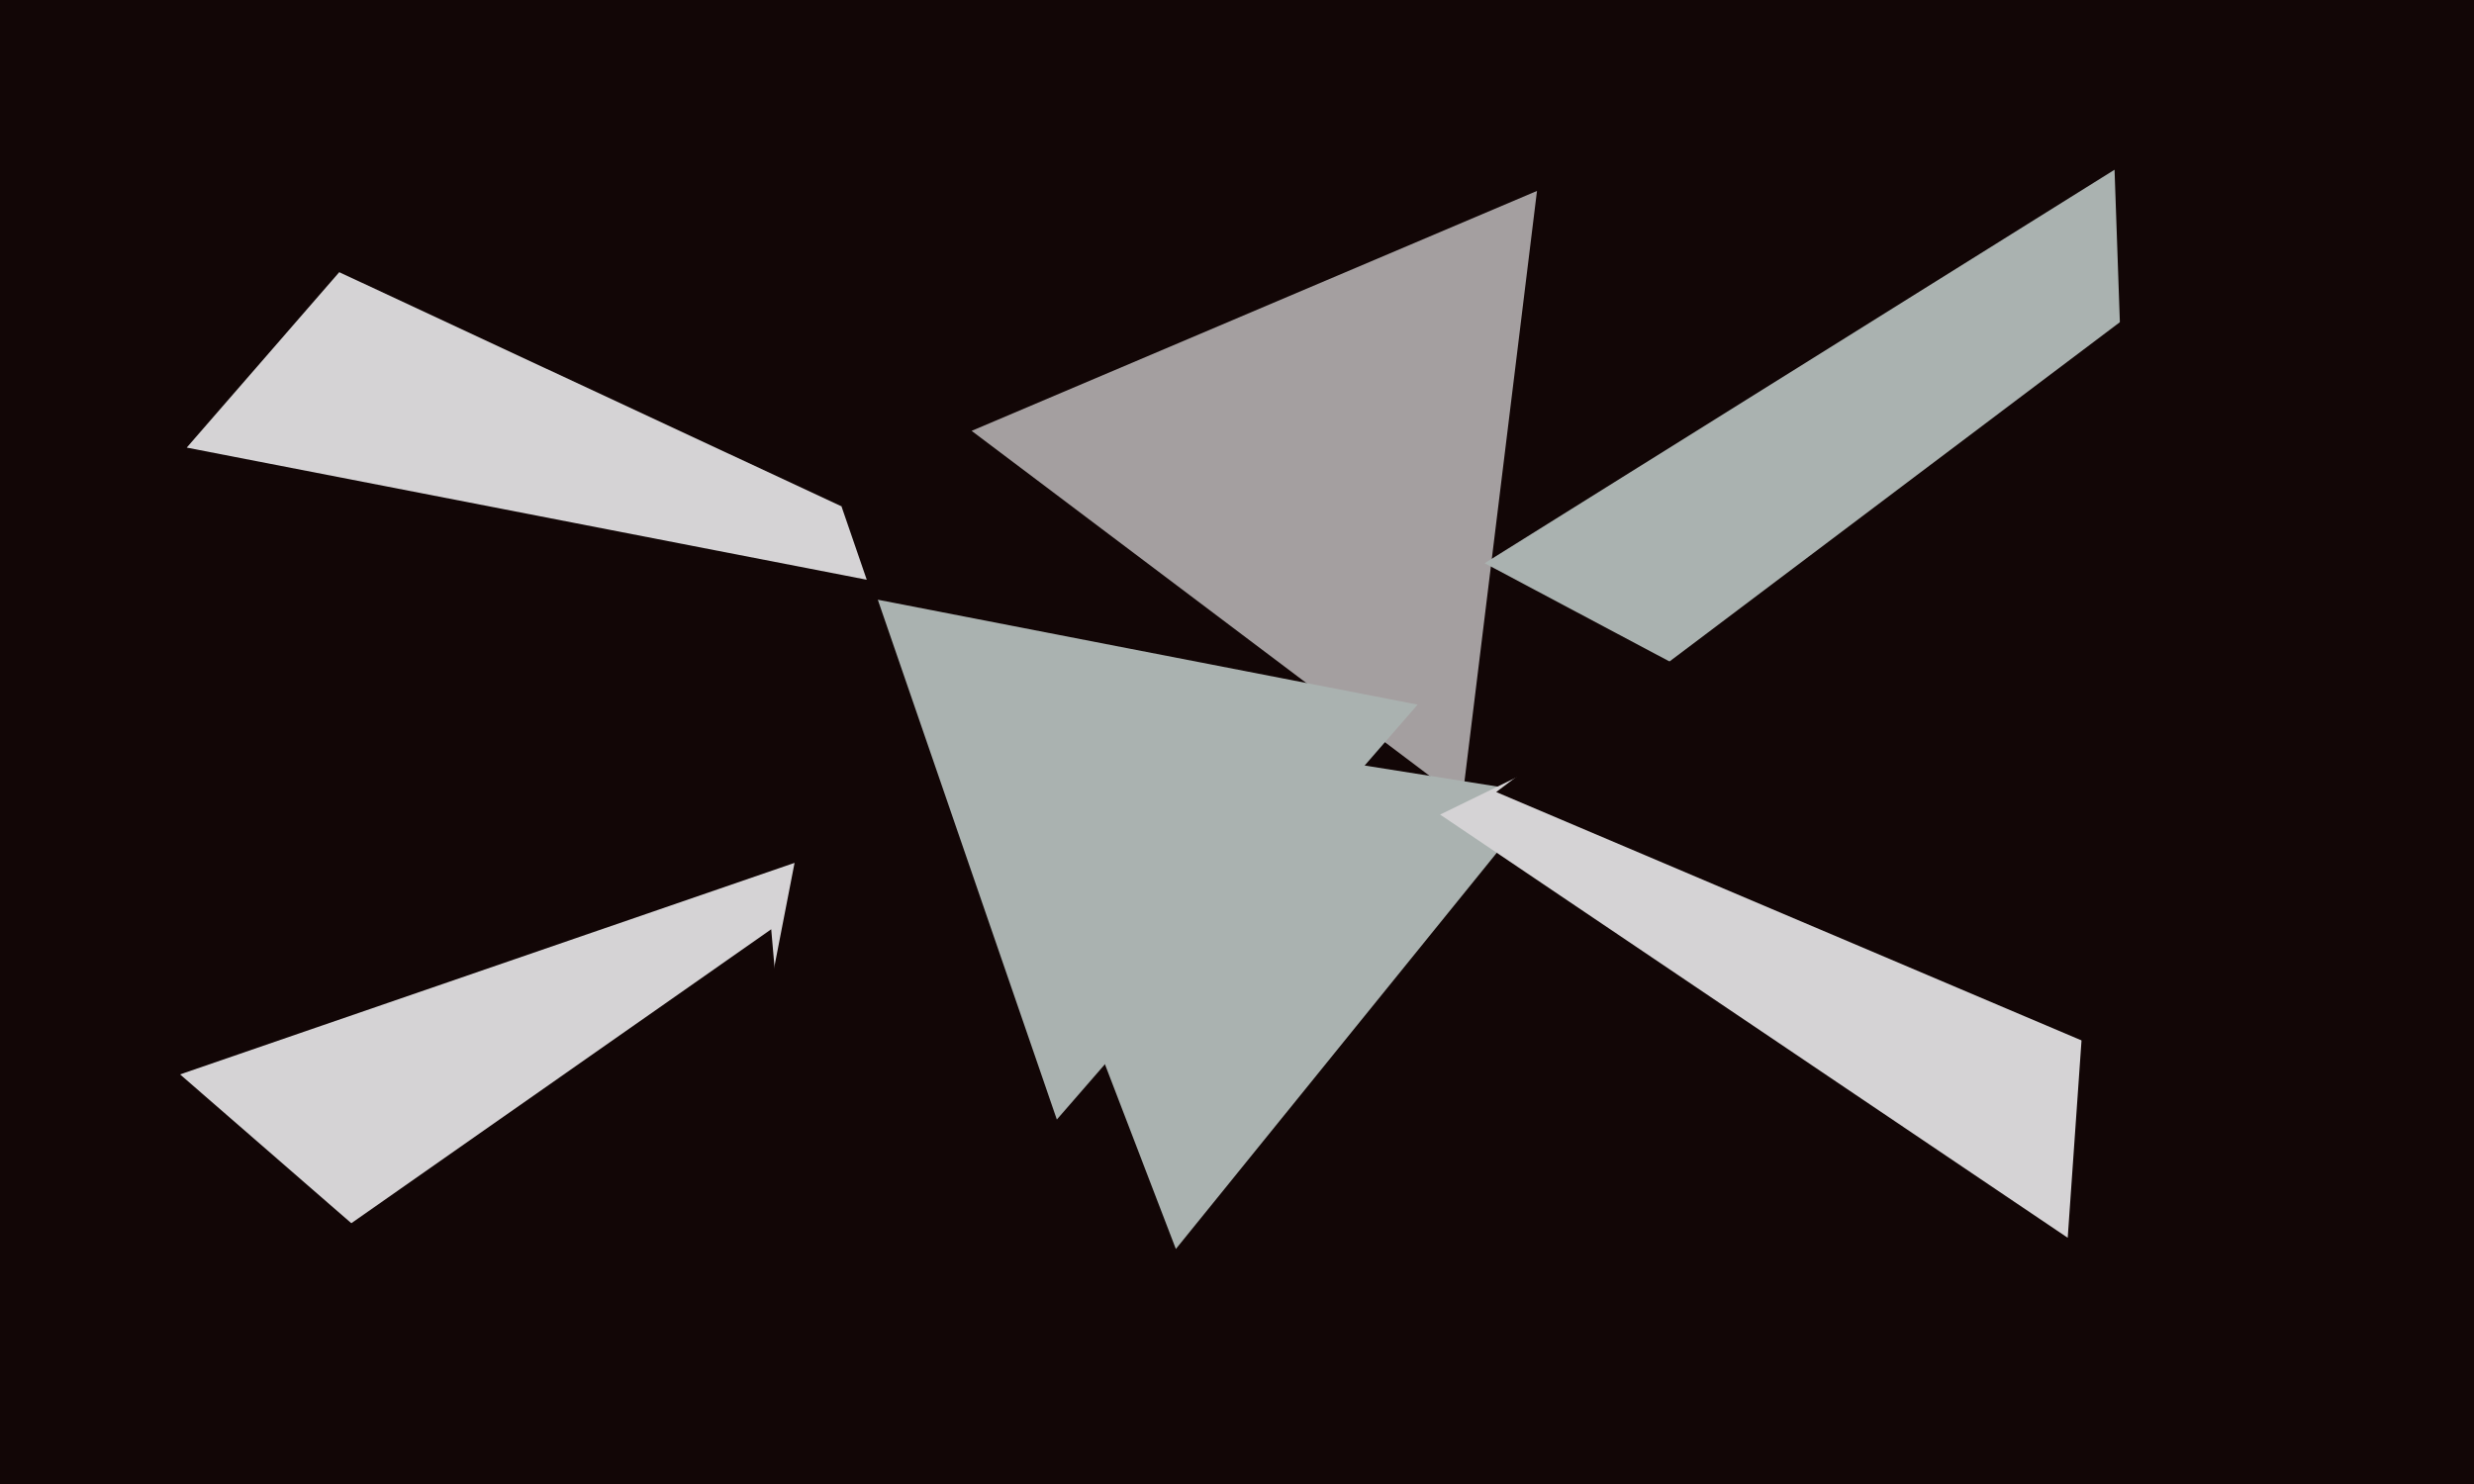
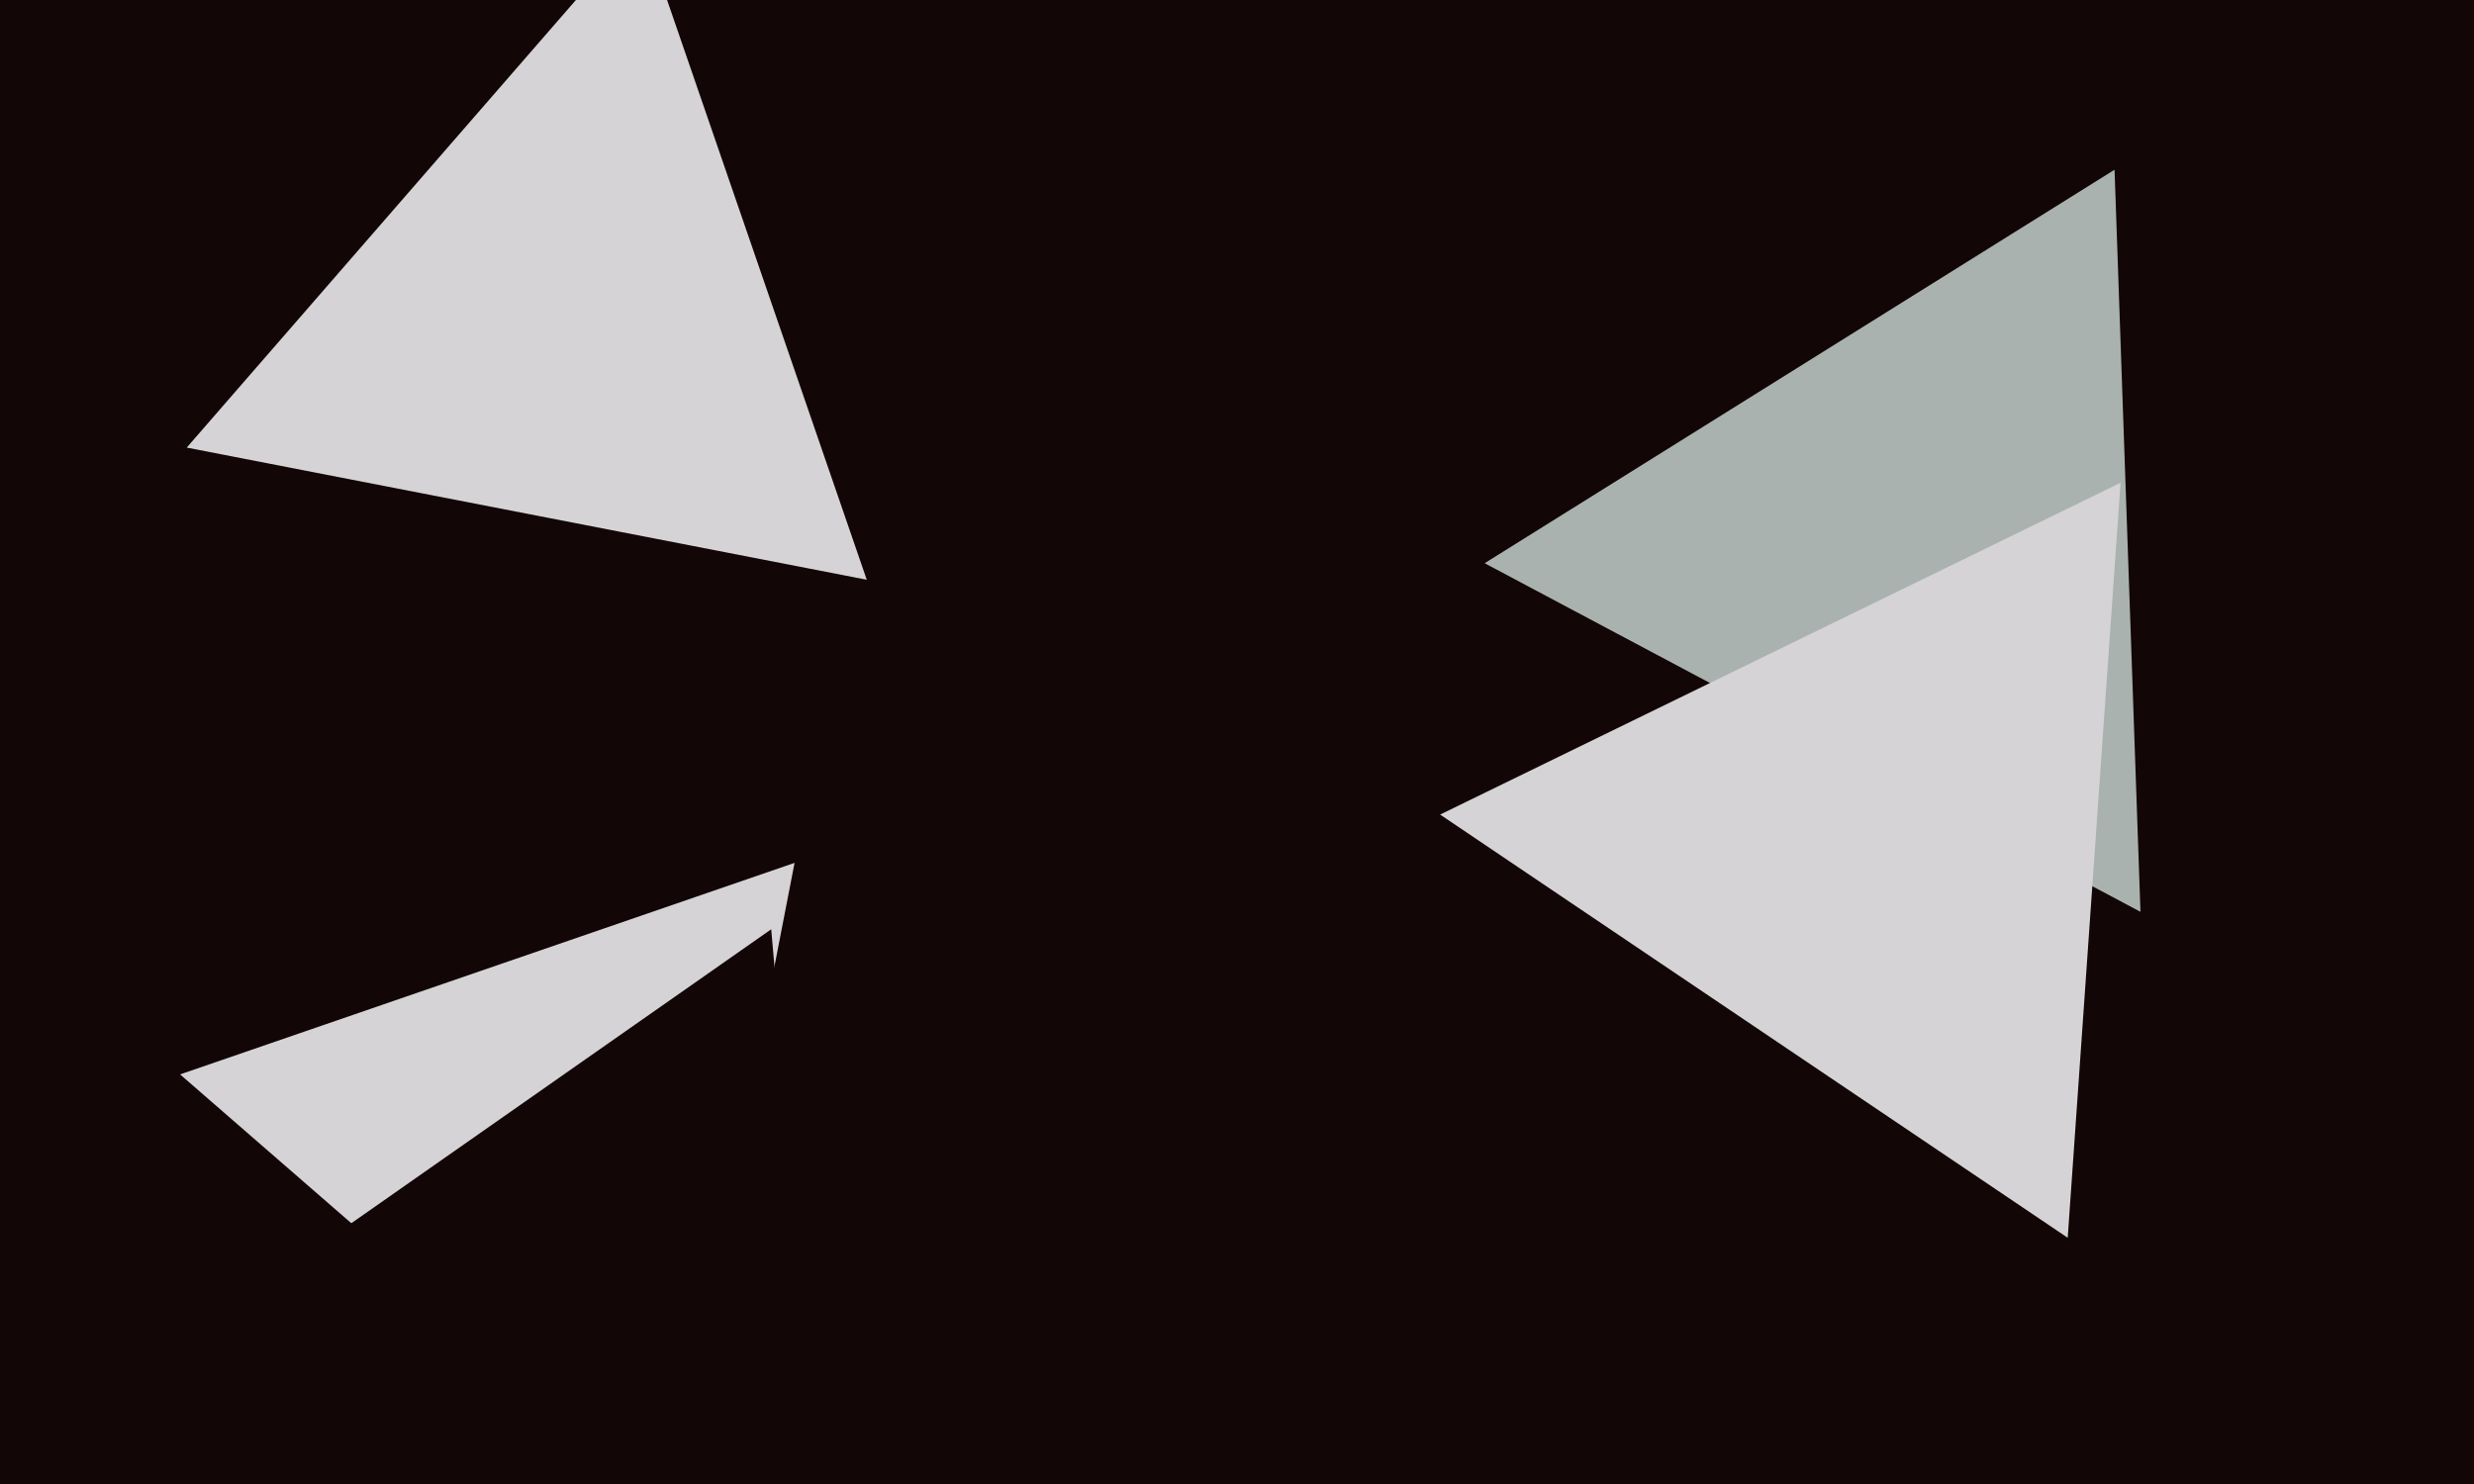
<svg xmlns="http://www.w3.org/2000/svg" width="600px" height="360px">
  <rect width="600" height="360" fill="rgb(18,6,6)" />
-   <polygon points="354.603,194.163 235.641,104.519 372.756,46.317" fill="rgb(164,159,160)" />
  <polygon points="162.627,364.042 43.672,260.636 192.701,209.321" fill="rgb(213,211,213)" />
  <polygon points="210.207,140.638 45.285,108.58 155.508,-18.218" fill="rgb(213,211,213)" />
-   <polygon points="256.308,271.585 212.887,145.483 343.805,170.931" fill="rgb(170,178,176)" />
  <polygon points="519.112,221.197 360.063,136.63 512.825,41.173" fill="rgb(170,178,176)" />
-   <polygon points="285.172,302.99 234.274,170.396 374.554,192.614" fill="rgb(170,178,176)" />
  <polygon points="501.467,300.272 349.258,197.606 514.274,117.122" fill="rgb(213,211,213)" />
  <polygon points="200.622,380.724 59.342,314.844 187.036,225.432" fill="rgb(18,6,6)" />
-   <polygon points="204.108,122.841 20.445,37.197 186.446,-79.038" fill="rgb(18,6,6)" />
-   <polygon points="547.811,270.642 362.865,192.137 523.325,71.221" fill="rgb(18,6,6)" />
</svg>